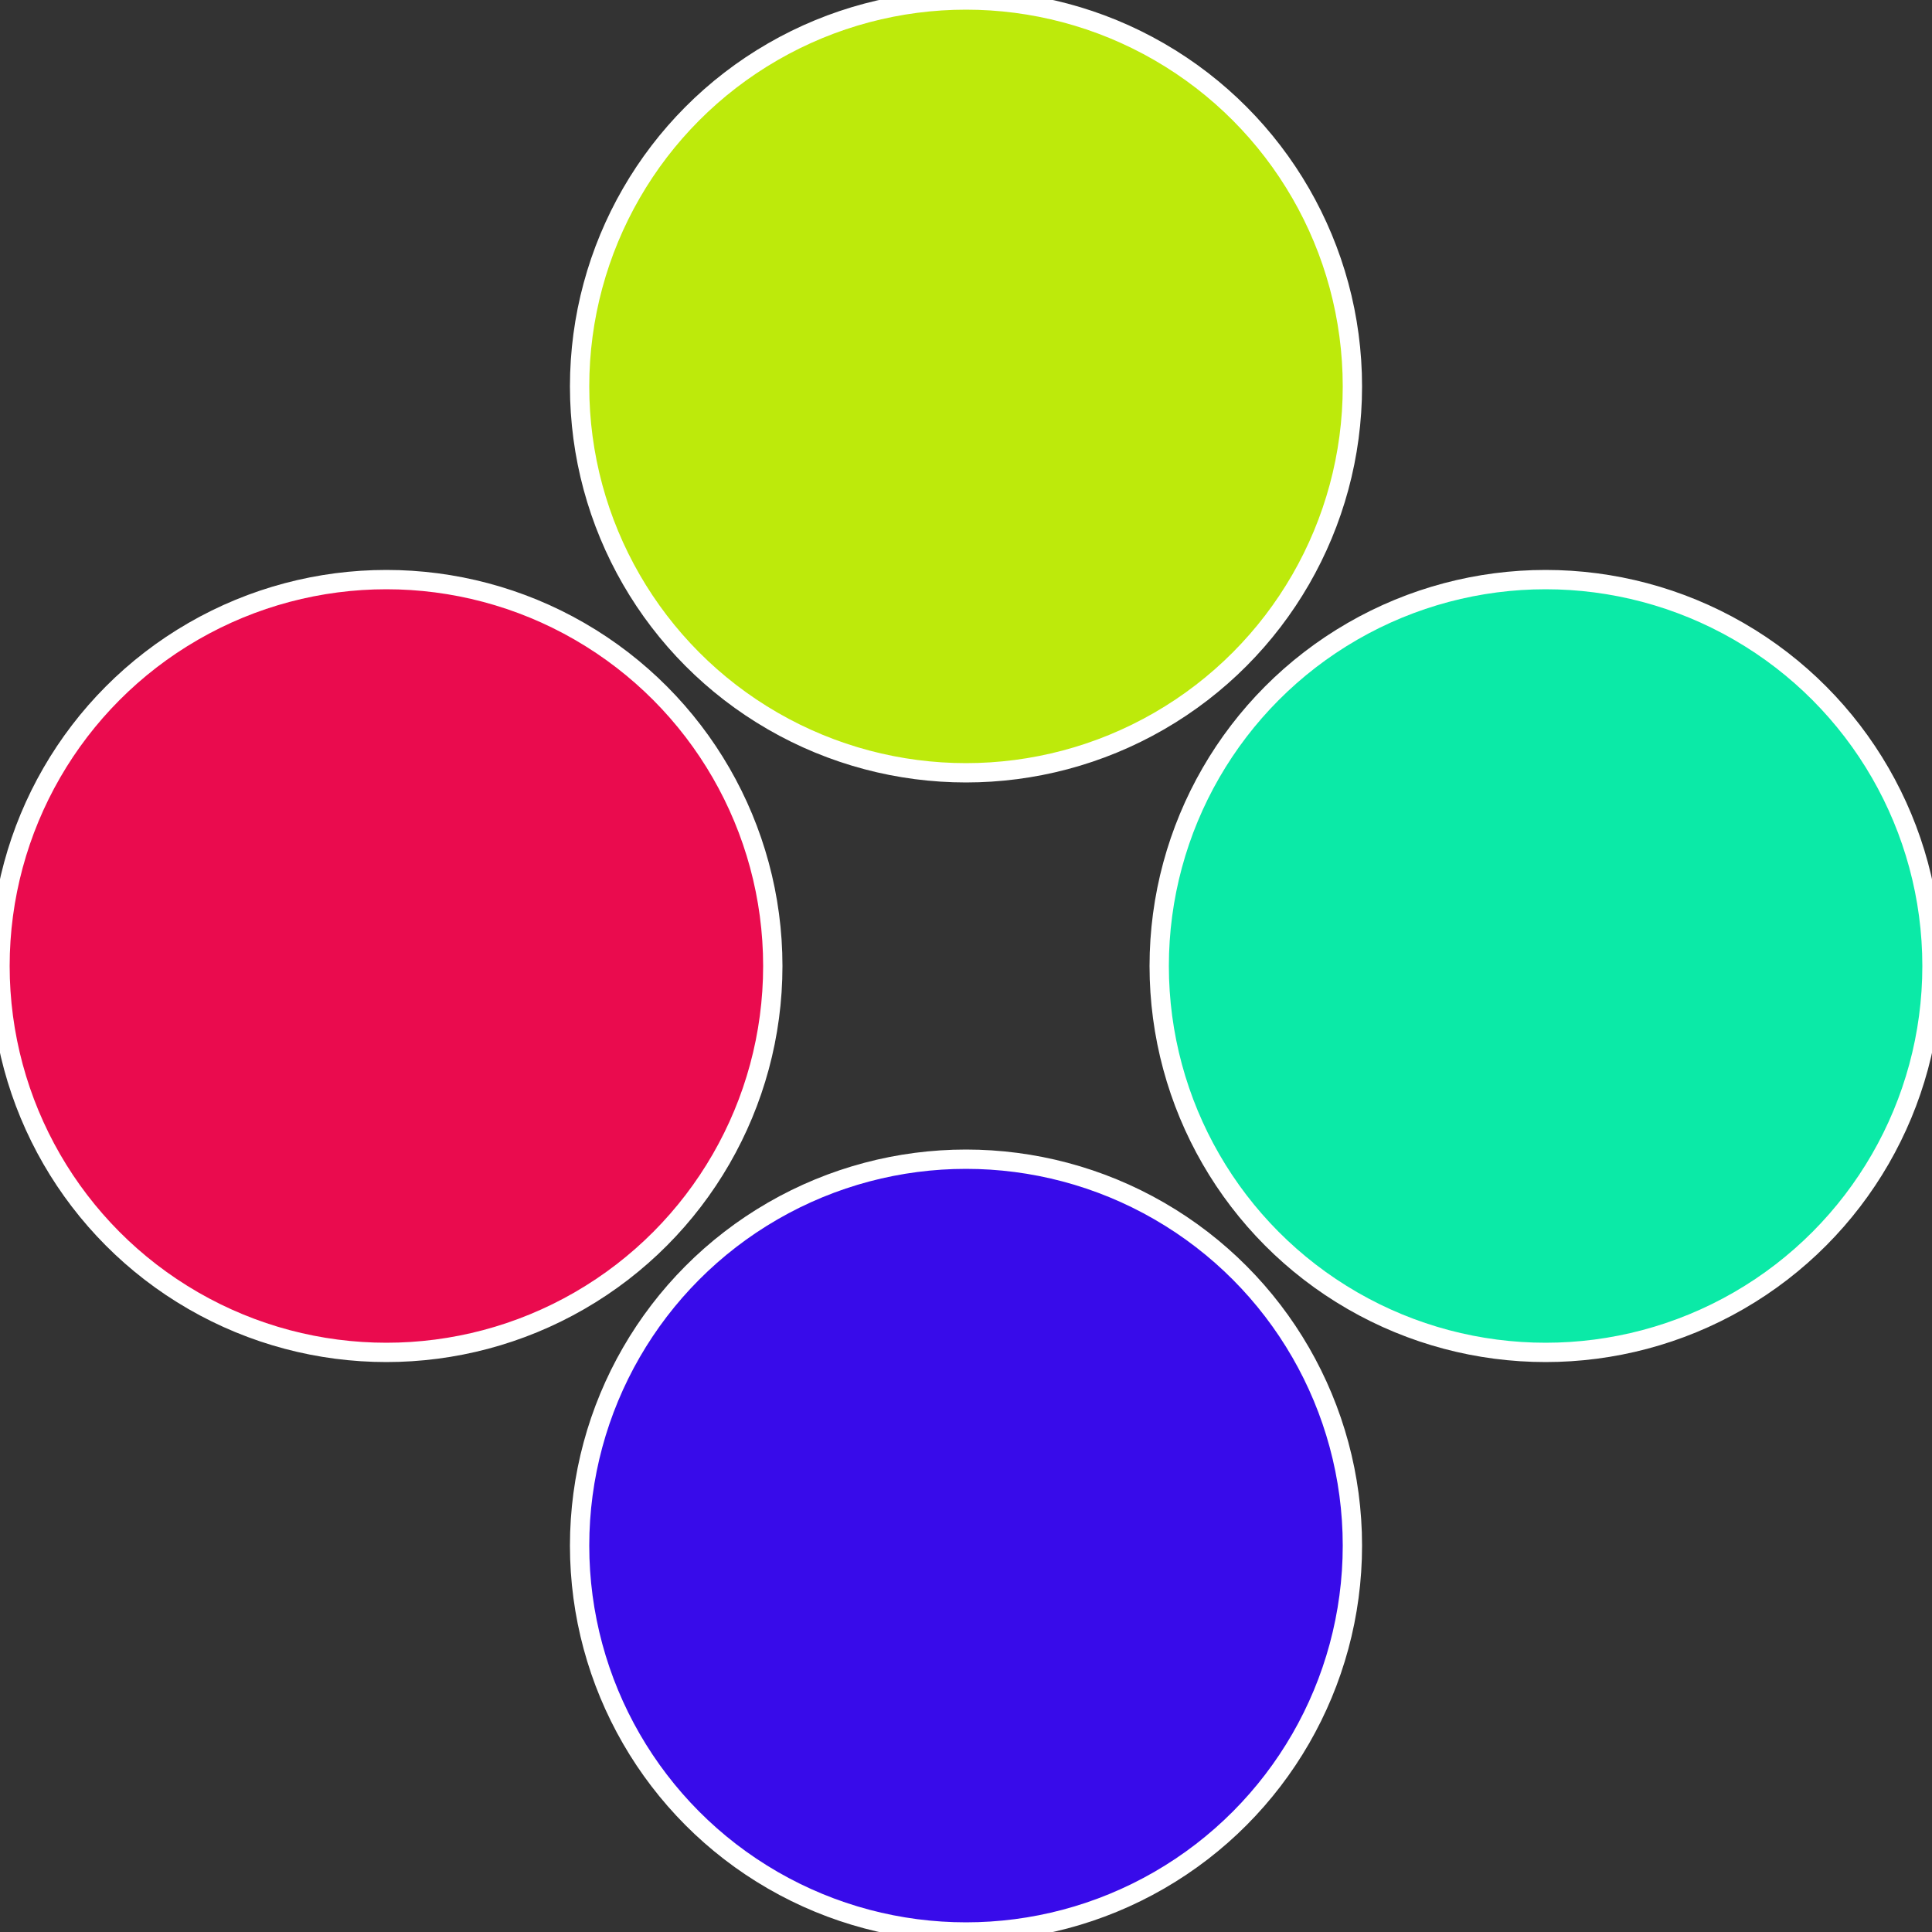
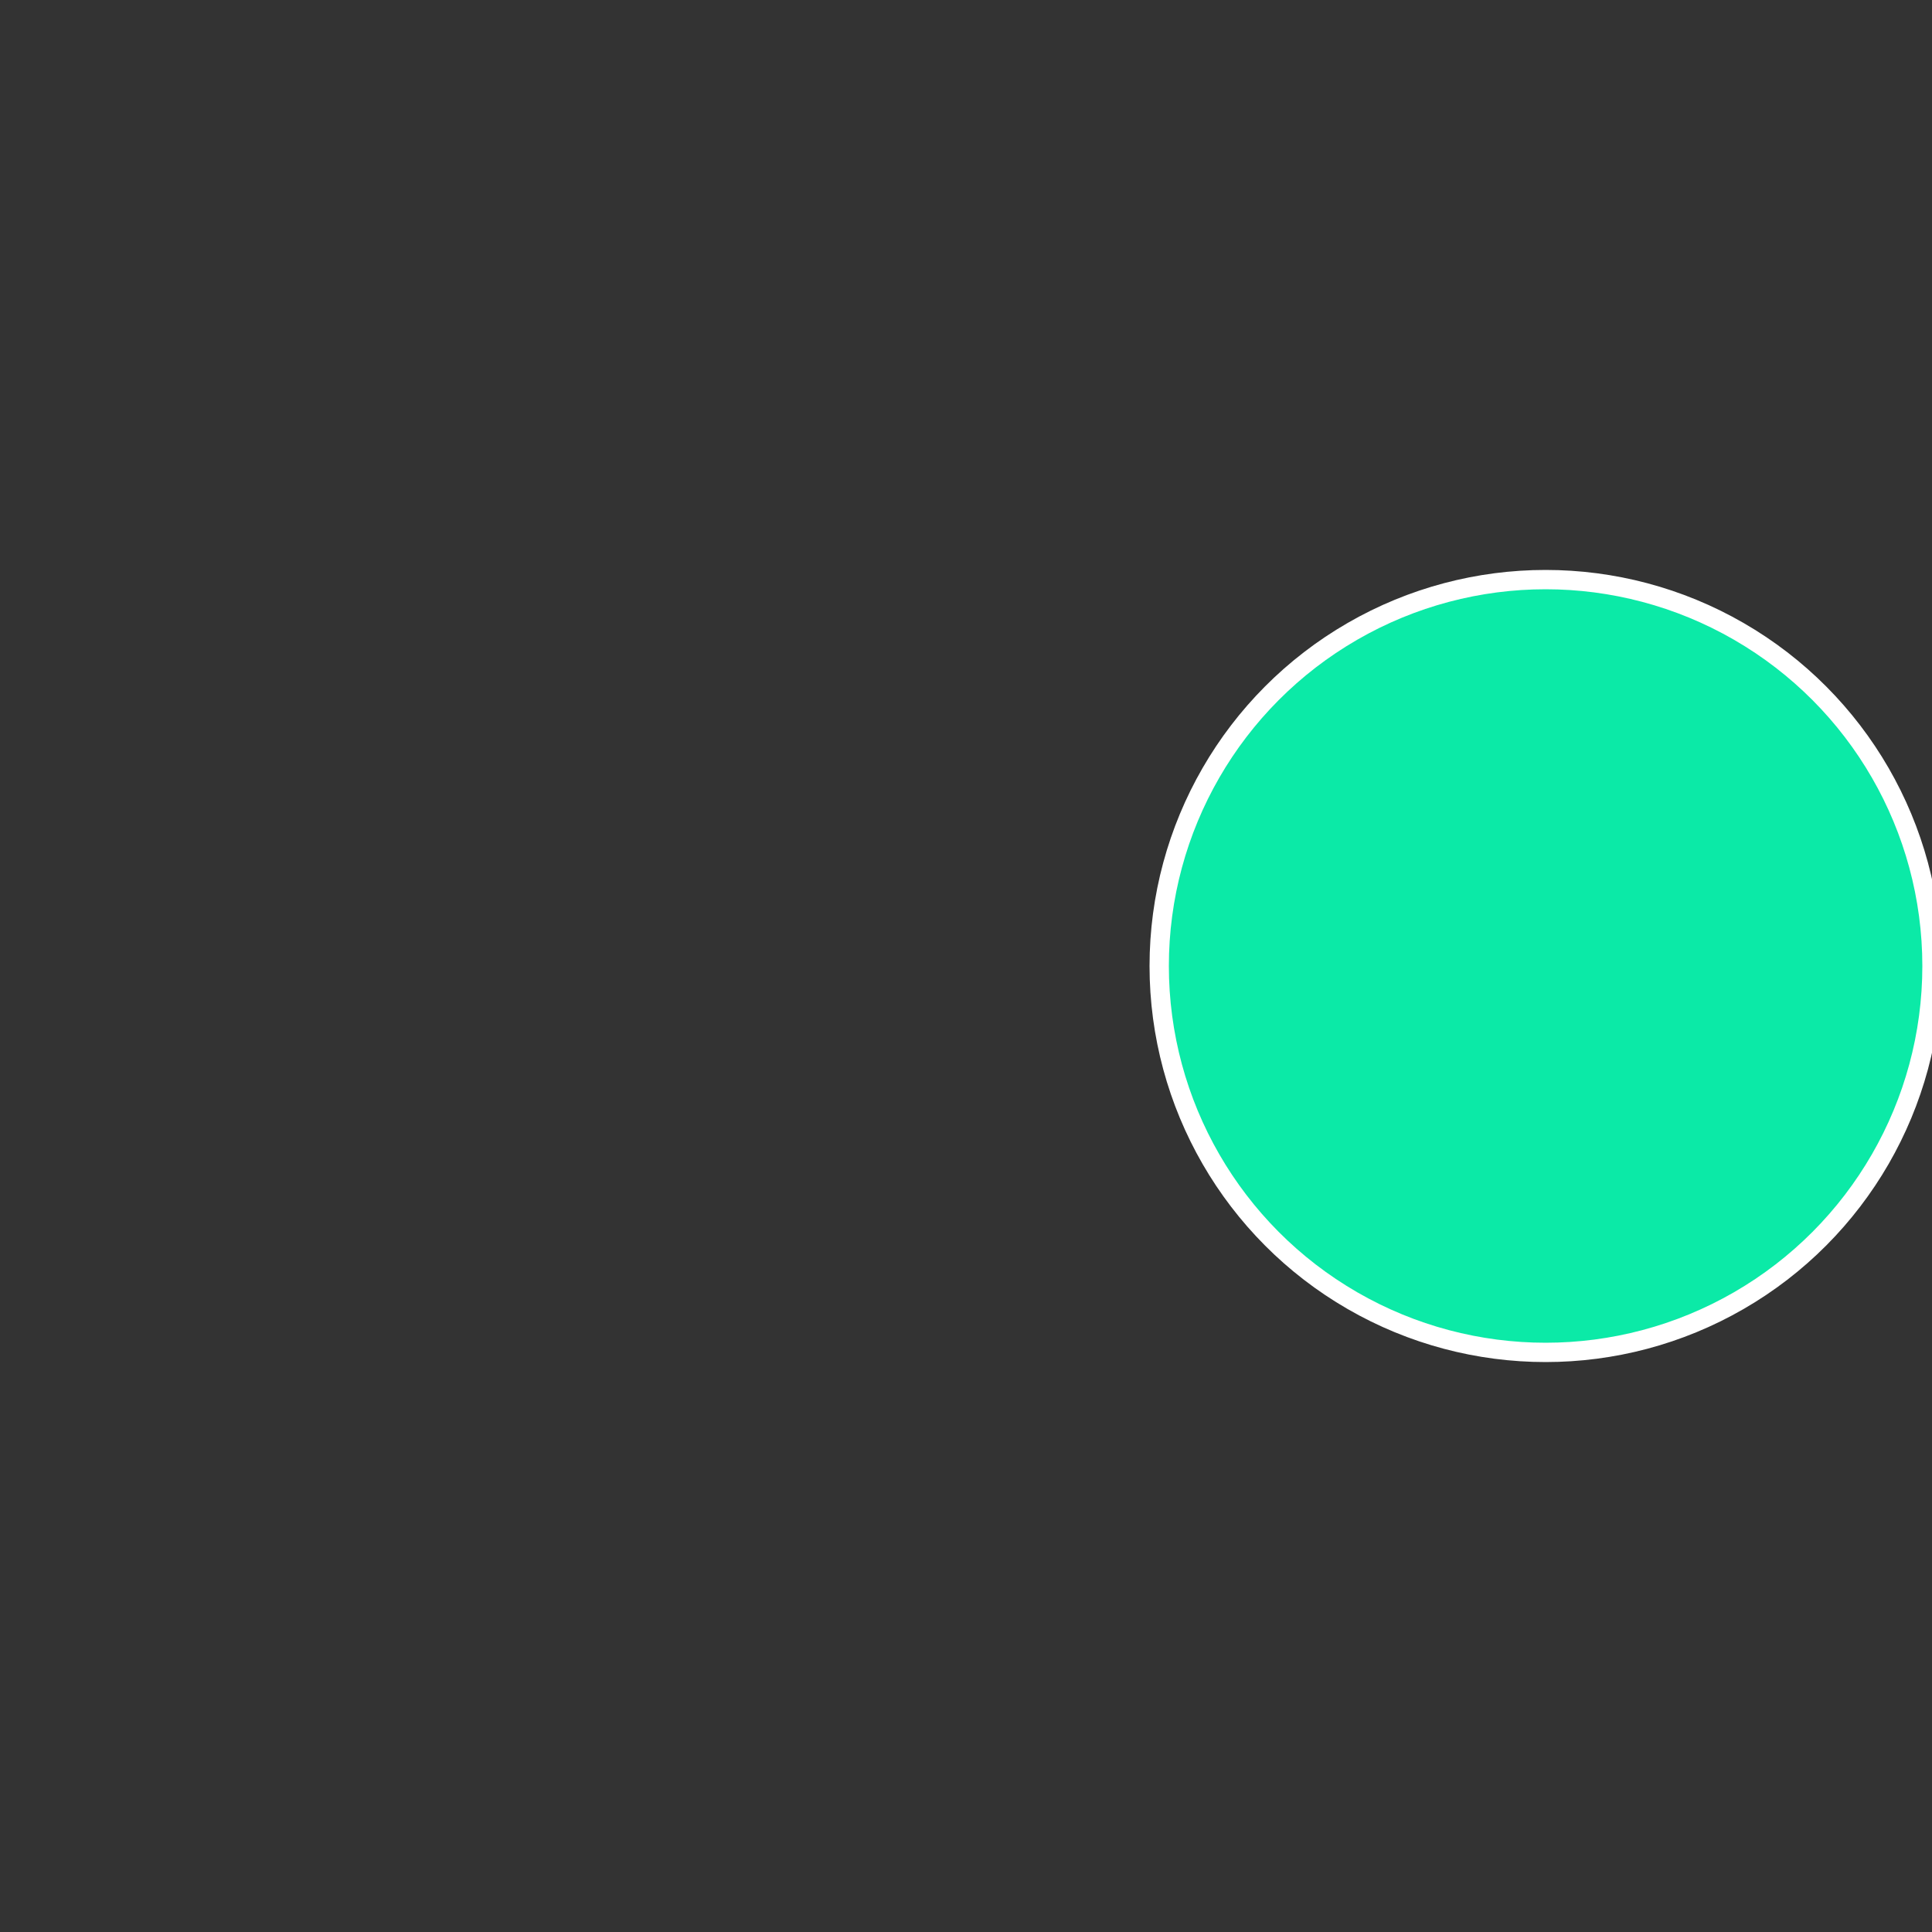
<svg xmlns="http://www.w3.org/2000/svg" width="500" height="500" viewBox="-1 -1 2 2">
  <rect x="-1" y="-1" width="2" height="2" fill="#333333" stroke="none" />
  <circle cx="0.6" cy="0" r="0.4" fill="#0beaa7" stroke="#fff" stroke-width="1%" />
-   <circle cx="3.6739403974421E-17" cy="0.6" r="0.4" fill="#380bea" stroke="#fff" stroke-width="1%" />
-   <circle cx="-0.6" cy="7.3478807948841E-17" r="0.4" fill="#ea0b4e" stroke="#fff" stroke-width="1%" />
-   <circle cx="-1.1021821192326E-16" cy="-0.6" r="0.4" fill="#bdea0b" stroke="#fff" stroke-width="1%" />
</svg>